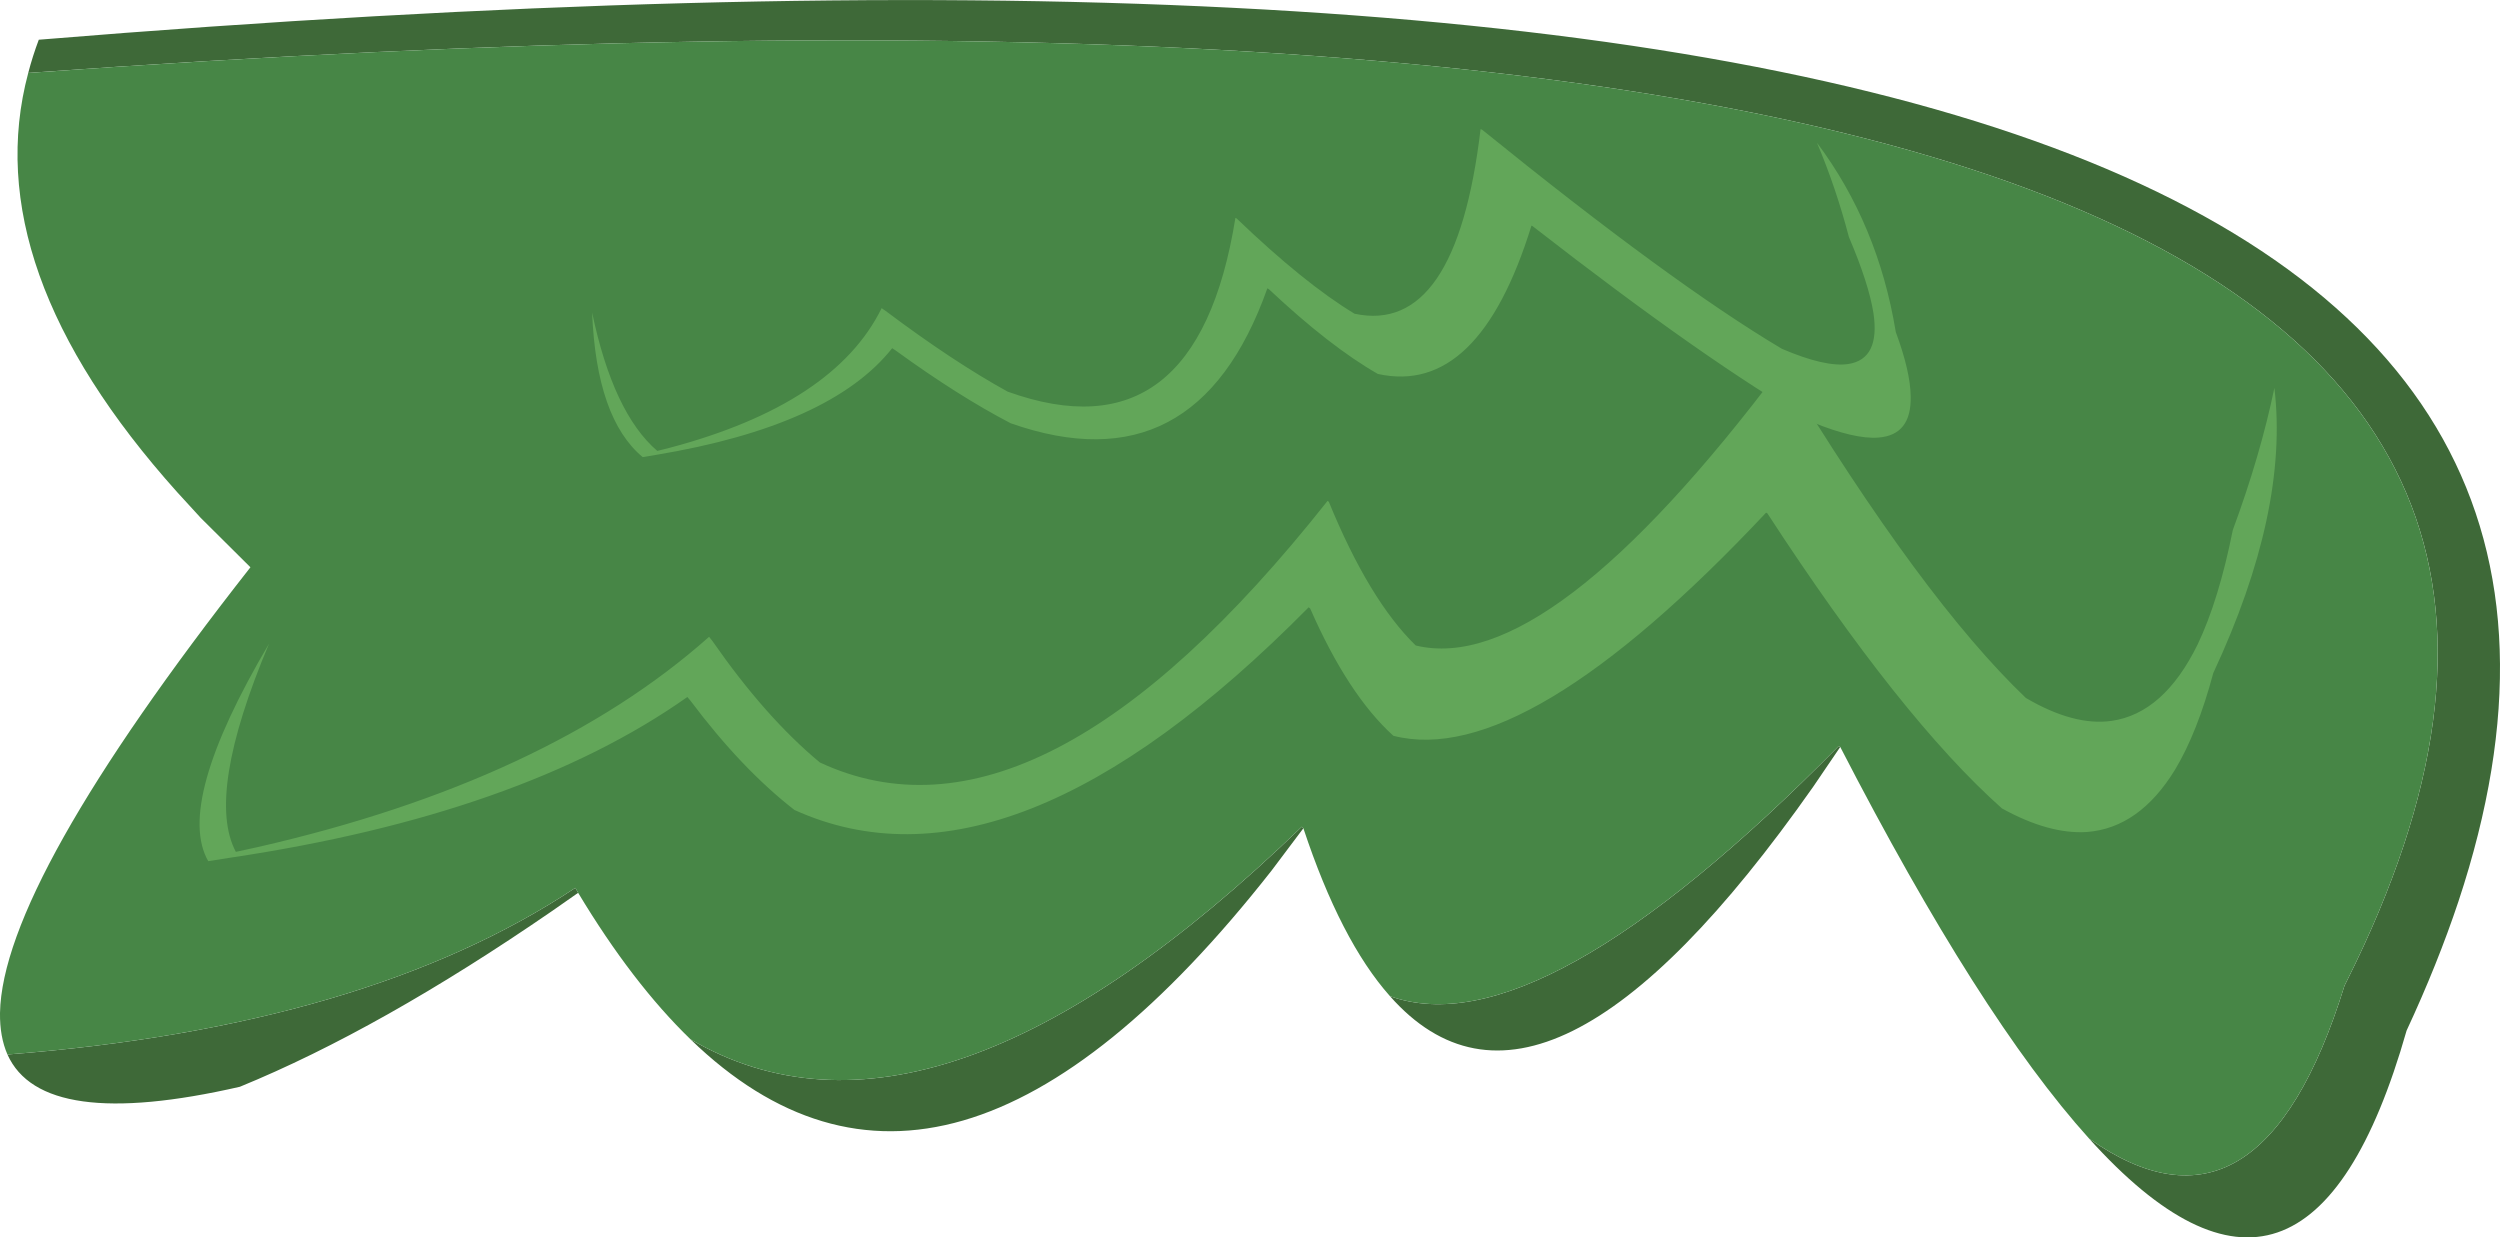
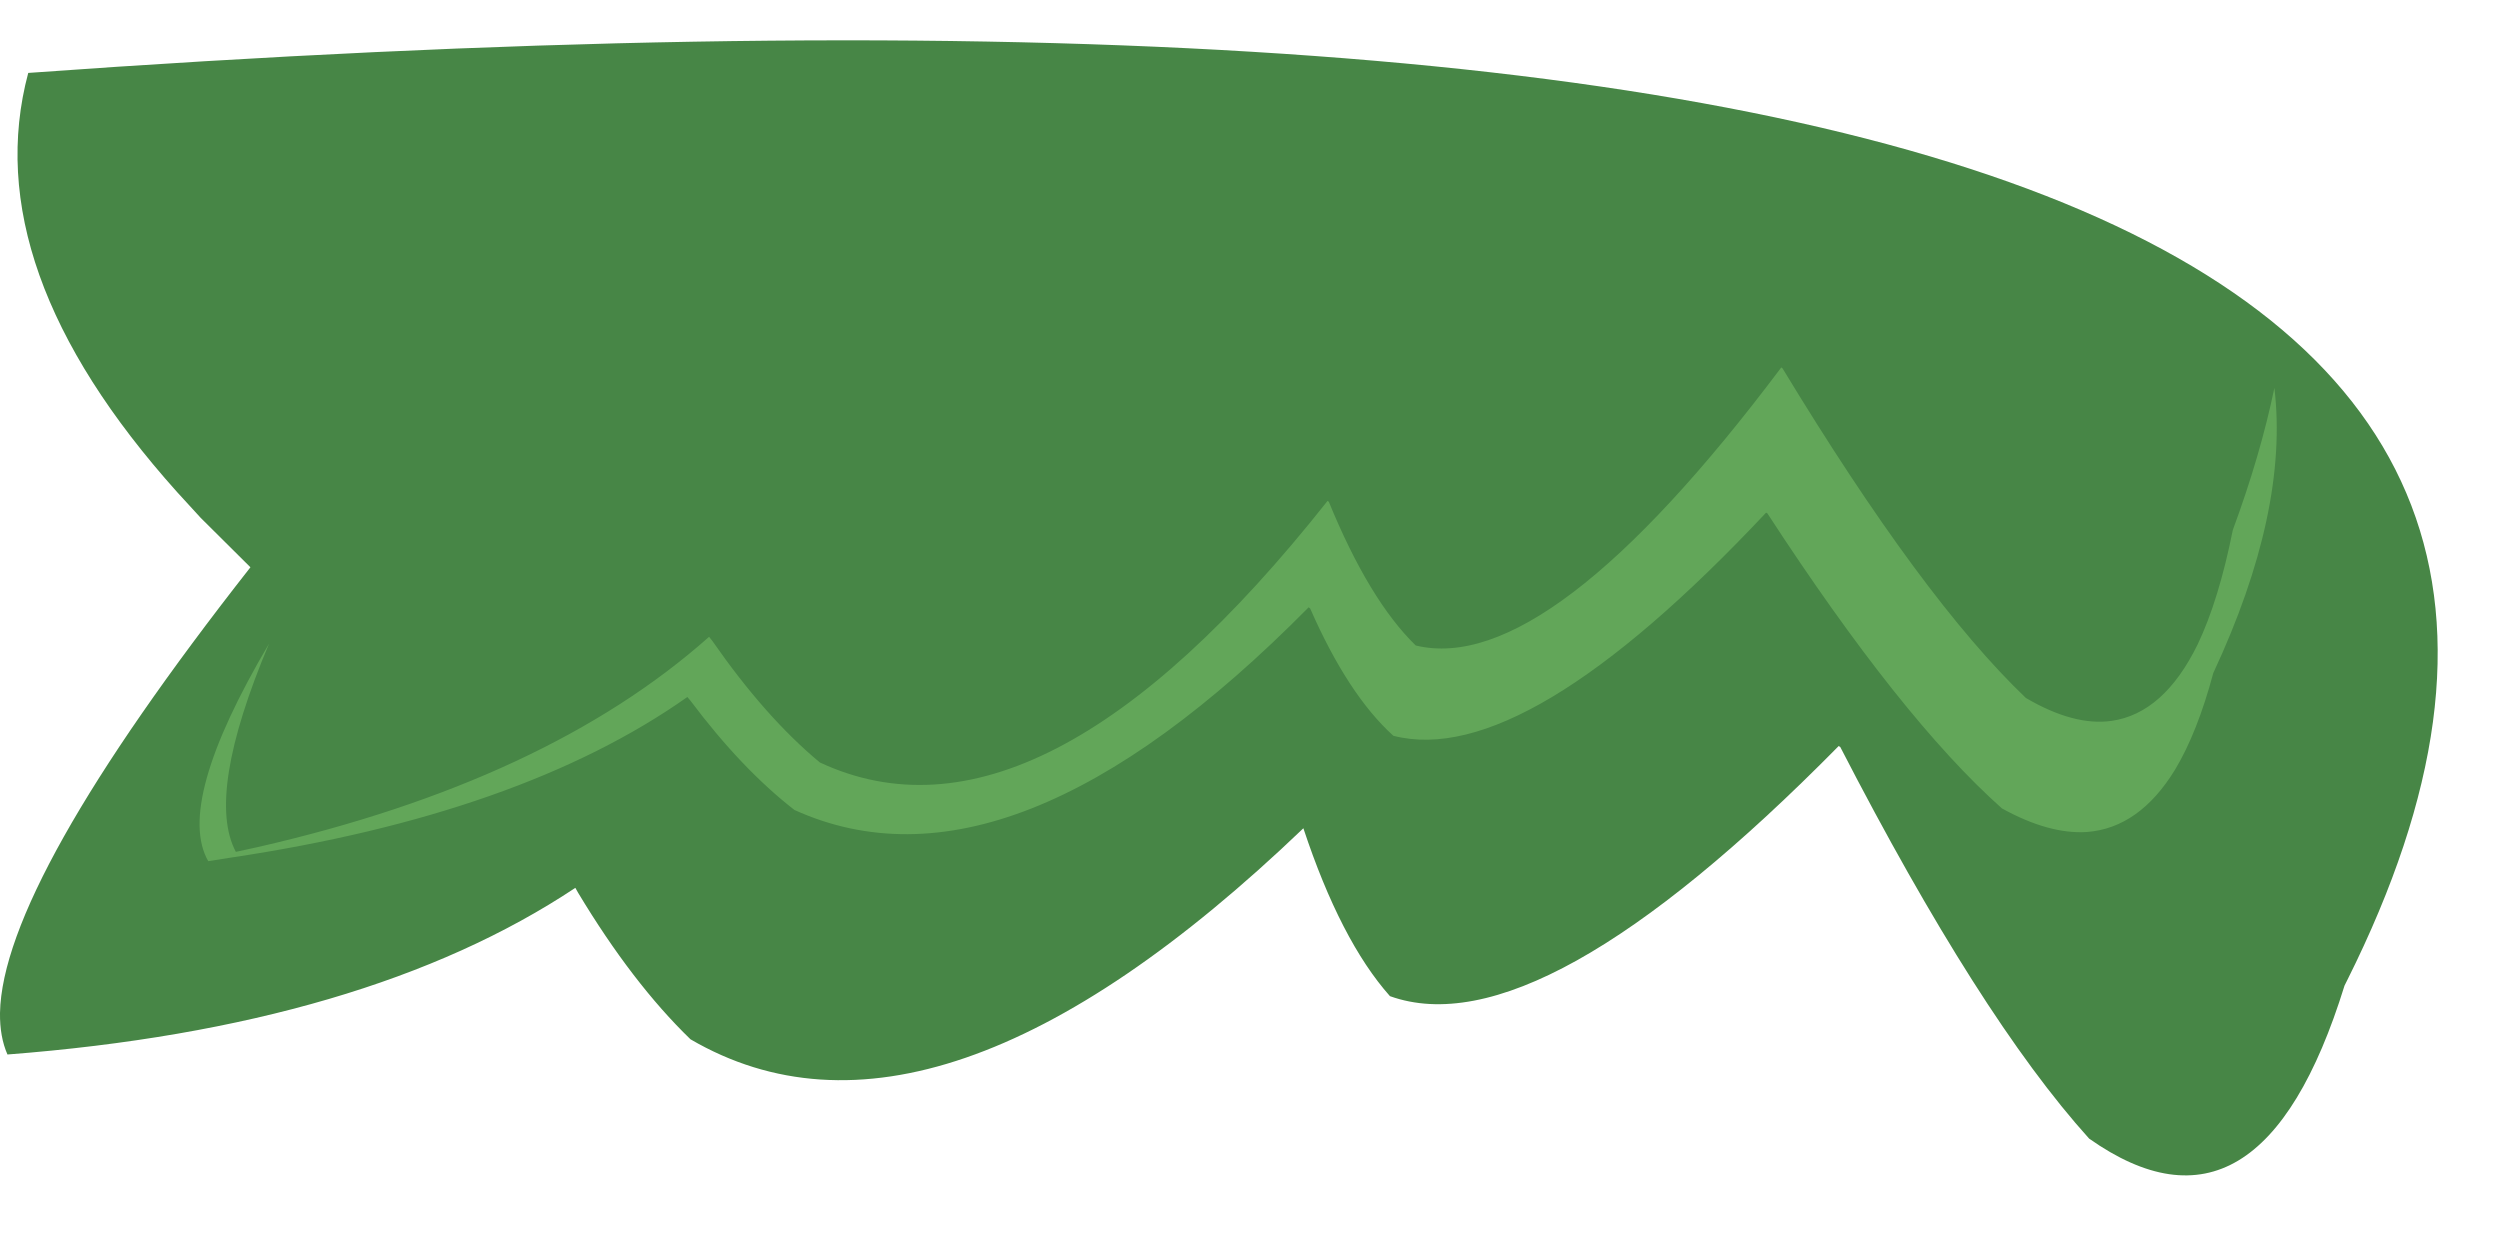
<svg xmlns="http://www.w3.org/2000/svg" height="199.35px" width="402.8px">
  <g transform="matrix(1.0, 0.0, 0.0, 1.0, 0.0, 0.0)">
-     <path d="M111.25 167.45 Q150.55 190.4 209.75 133.2 L210.0 133.45 204.85 140.3 Q152.3 207.2 111.25 167.45 M223.95 160.5 Q248.0 169.15 296.25 120.2 L296.5 120.35 292.15 126.75 Q248.75 188.55 223.95 160.5 M336.6 183.45 Q364.1 202.85 377.75 158.8 L378.2 157.9 Q467.95 -21.7 4.55 11.75 5.25 9.05 6.25 6.4 454.35 -30.45 396.1 145.25 392.75 155.3 387.75 166.05 371.7 222.4 336.6 183.45 M1.2 169.9 Q59.0 165.45 92.7 143.05 L93.15 143.85 89.0 146.75 Q61.25 165.85 38.65 175.1 6.8 182.4 1.2 169.9" fill="#3e6938" fill-rule="evenodd" stroke="none" />
-     <path d="M210.0 133.45 L209.75 133.2 Q150.55 190.4 111.25 167.45 101.9 158.4 93.15 143.85 L92.7 143.05 Q59.0 165.45 1.2 169.9 -0.05 167.05 0.0 163.2 0.4 142.3 40.35 91.4 L32.35 83.45 28.55 79.3 Q-3.85 43.15 4.55 11.75 467.95 -21.7 378.2 157.9 L377.75 158.8 Q364.1 202.85 336.6 183.45 318.95 163.9 296.5 120.35 L296.25 120.2 Q248.0 169.15 223.95 160.5 216.0 151.55 210.0 133.45" fill="#478646" fill-rule="evenodd" stroke="none" />
+     <path d="M210.0 133.45 Q150.55 190.4 111.25 167.45 101.9 158.4 93.15 143.85 L92.7 143.05 Q59.0 165.45 1.2 169.9 -0.05 167.05 0.0 163.2 0.4 142.3 40.35 91.4 L32.35 83.45 28.55 79.3 Q-3.85 43.15 4.55 11.75 467.95 -21.7 378.2 157.9 L377.75 158.8 Q364.1 202.85 336.6 183.45 318.95 163.9 296.5 120.35 L296.25 120.2 Q248.0 169.15 223.95 160.5 216.0 151.55 210.0 133.45" fill="#478646" fill-rule="evenodd" stroke="none" />
    <path d="M214.1 80.85 Q220.6 96.7 228.1 104.0 249.45 109.2 287.0 59.2 L287.2 59.35 Q309.75 96.55 326.4 112.45 334.15 117.0 340.2 116.15 348.65 114.95 354.1 103.8 357.5 96.65 359.75 85.4 364.2 73.35 366.45 62.5 368.8 82.3 356.6 108.45 354.05 118.0 350.45 124.0 344.7 133.4 336.25 134.05 330.15 134.45 322.55 130.25 306.3 115.8 284.75 82.7 L284.55 82.6 Q245.65 124.0 224.5 118.55 217.2 111.95 211.1 98.05 L210.85 97.85 Q162.95 146.35 128.0 130.5 119.5 123.9 111.25 112.9 L110.75 112.3 Q83.95 131.2 37.05 138.2 L33.55 138.75 Q28.2 129.4 43.35 103.7 33.1 128.05 38.0 137.25 L41.45 136.5 Q88.1 125.85 114.25 102.6 L114.8 103.3 Q123.35 115.6 132.1 122.85 167.5 139.35 213.9 80.7 L214.1 80.85" fill="#62a659" fill-rule="evenodd" stroke="none" />
-     <path d="M199.25 35.2 Q210.2 45.7 218.25 50.55 234.6 54.05 238.55 20.8 L238.8 20.9 Q269.35 45.65 287.1 56.2 294.1 59.2 297.8 58.65 302.95 57.85 301.85 50.45 301.1 45.7 297.9 38.2 295.8 30.2 292.75 23.0 302.6 36.15 305.45 53.5 307.8 59.85 307.85 63.85 308.0 70.1 302.65 70.5 298.8 70.8 291.95 68.0 275.15 58.4 246.95 36.45 L246.75 36.35 Q238.25 63.85 222.0 60.25 214.3 55.85 204.45 46.6 L204.2 46.45 Q192.75 78.7 162.85 68.2 154.4 63.8 144.35 56.5 L143.75 56.1 Q133.85 68.6 105.65 73.3 L103.55 73.65 Q96.1 67.45 95.4 50.35 98.8 66.55 105.9 72.65 L107.9 72.15 Q134.45 65.1 142.05 49.65 L142.7 50.1 Q153.55 58.25 162.35 63.1 192.8 74.05 199.05 35.1 L199.25 35.2" fill="#62a659" fill-rule="evenodd" stroke="none" />
  </g>
</svg>